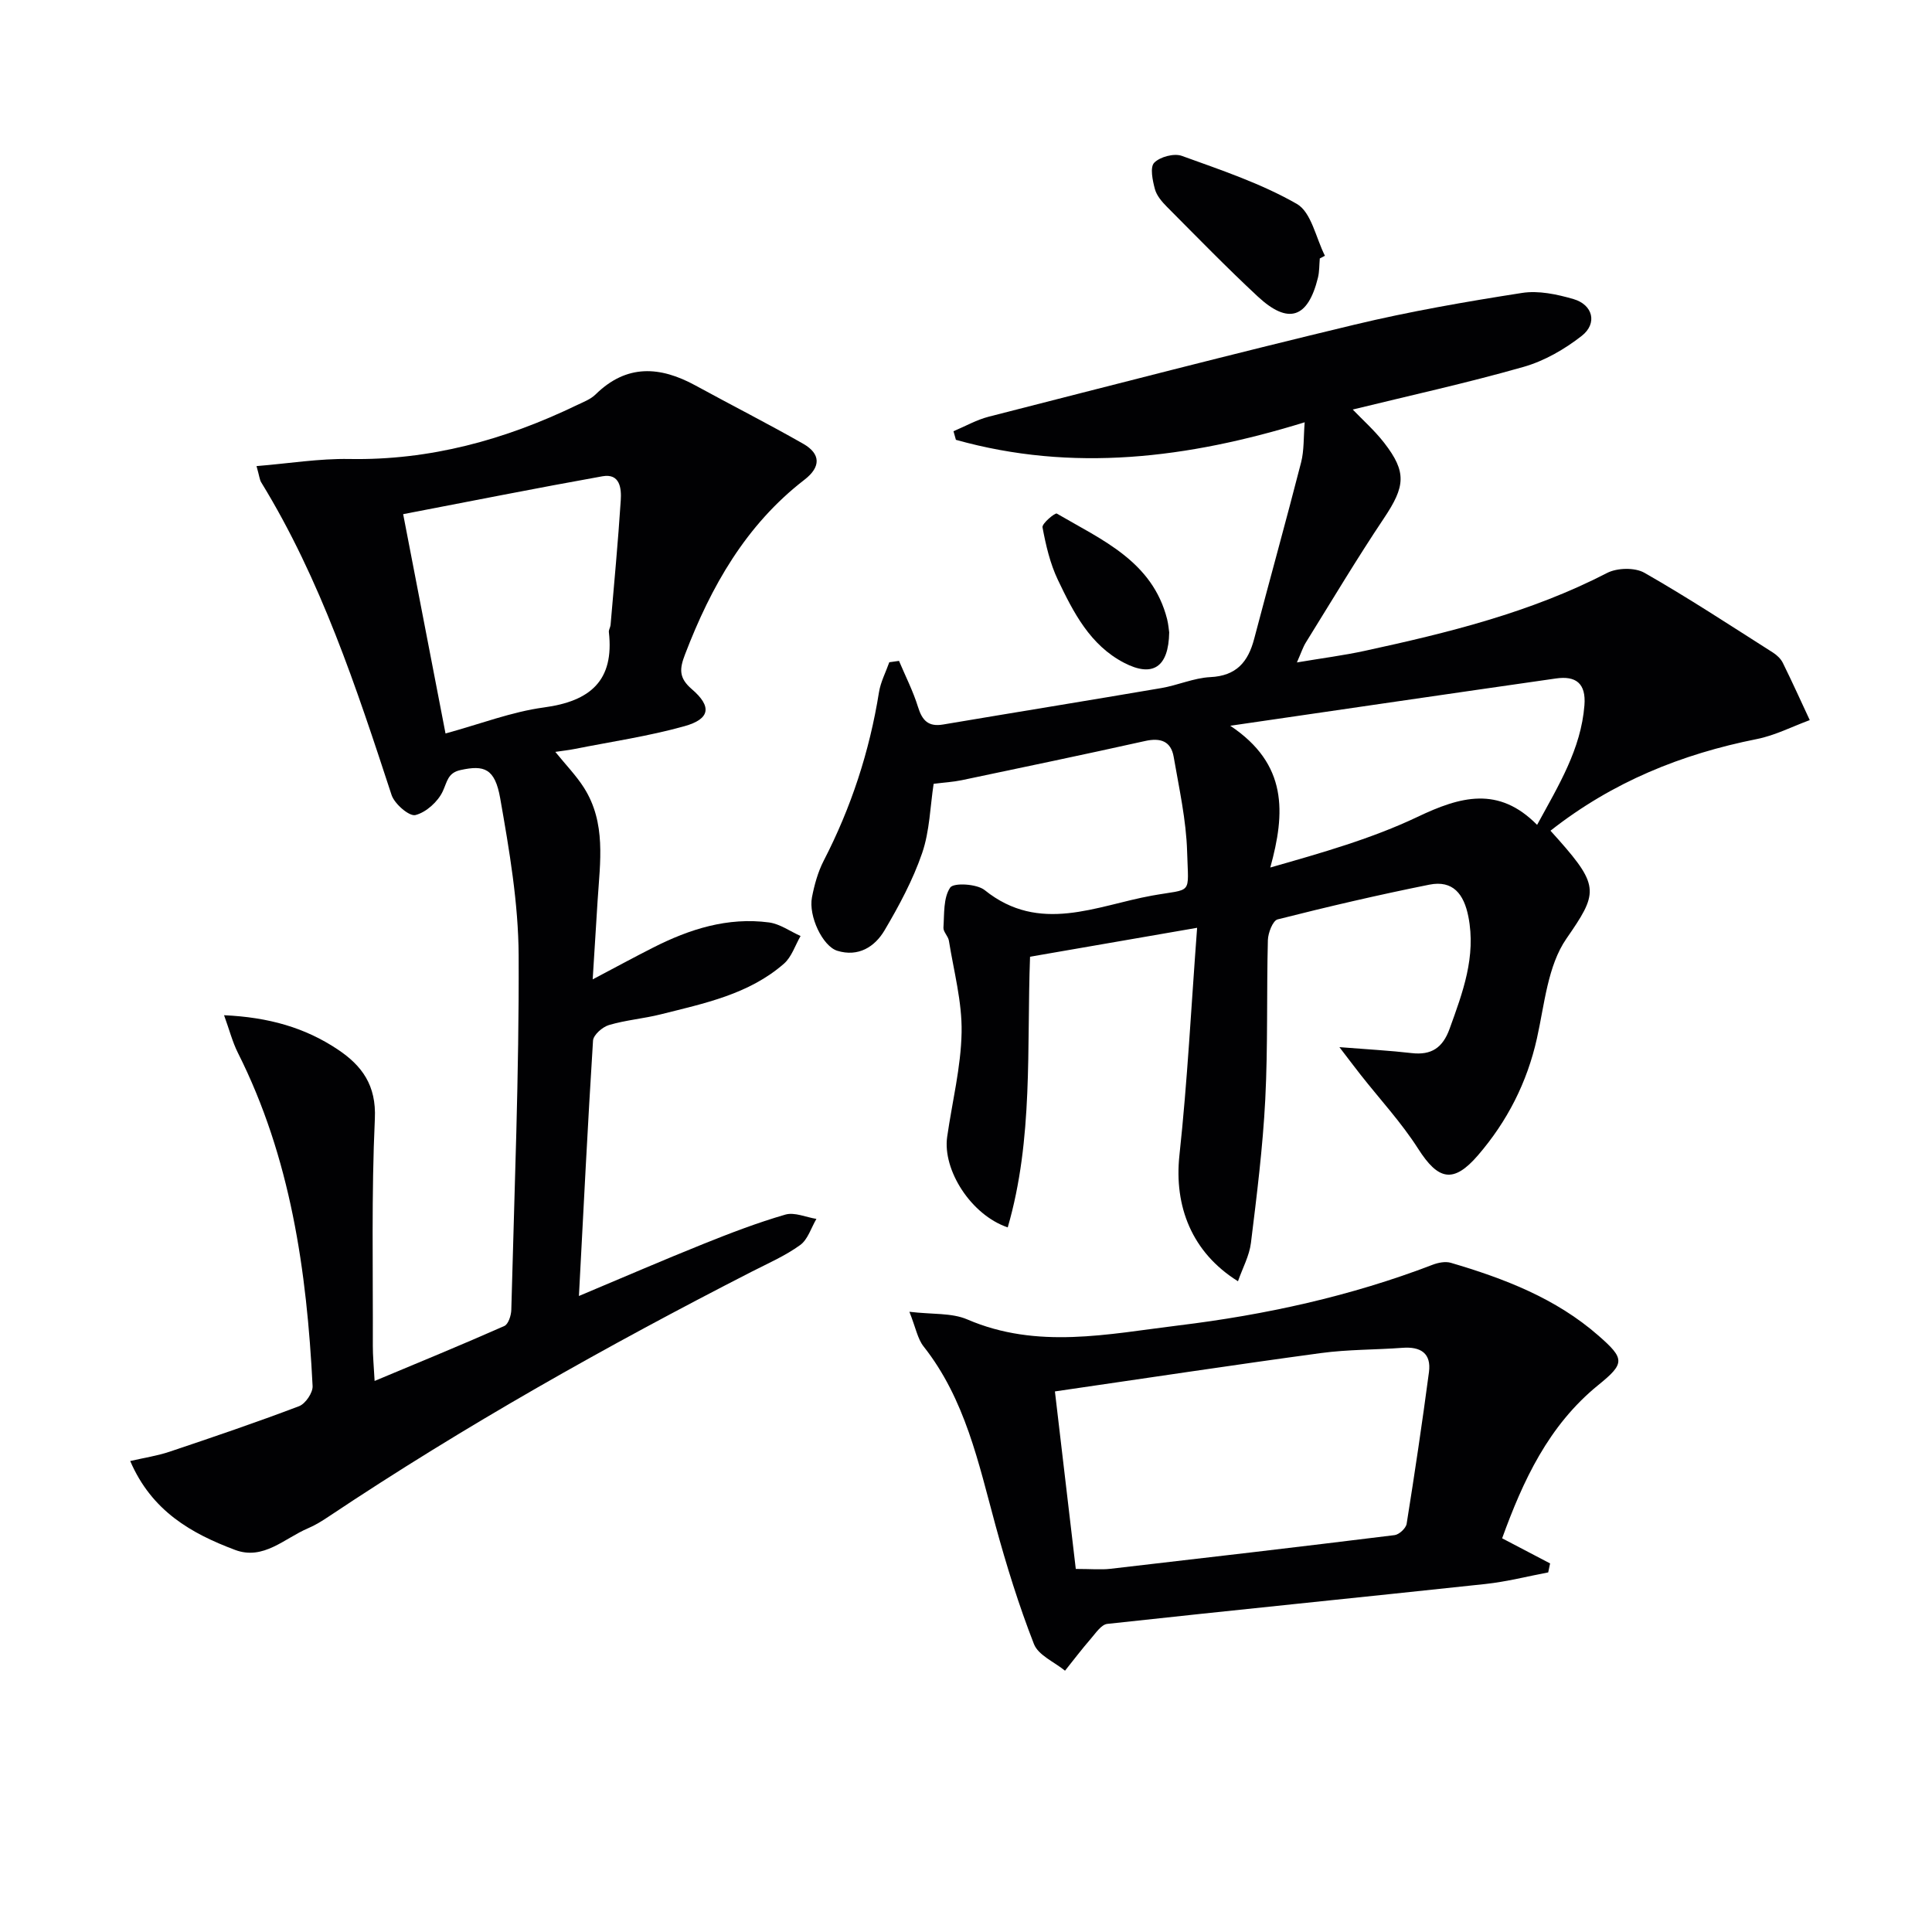
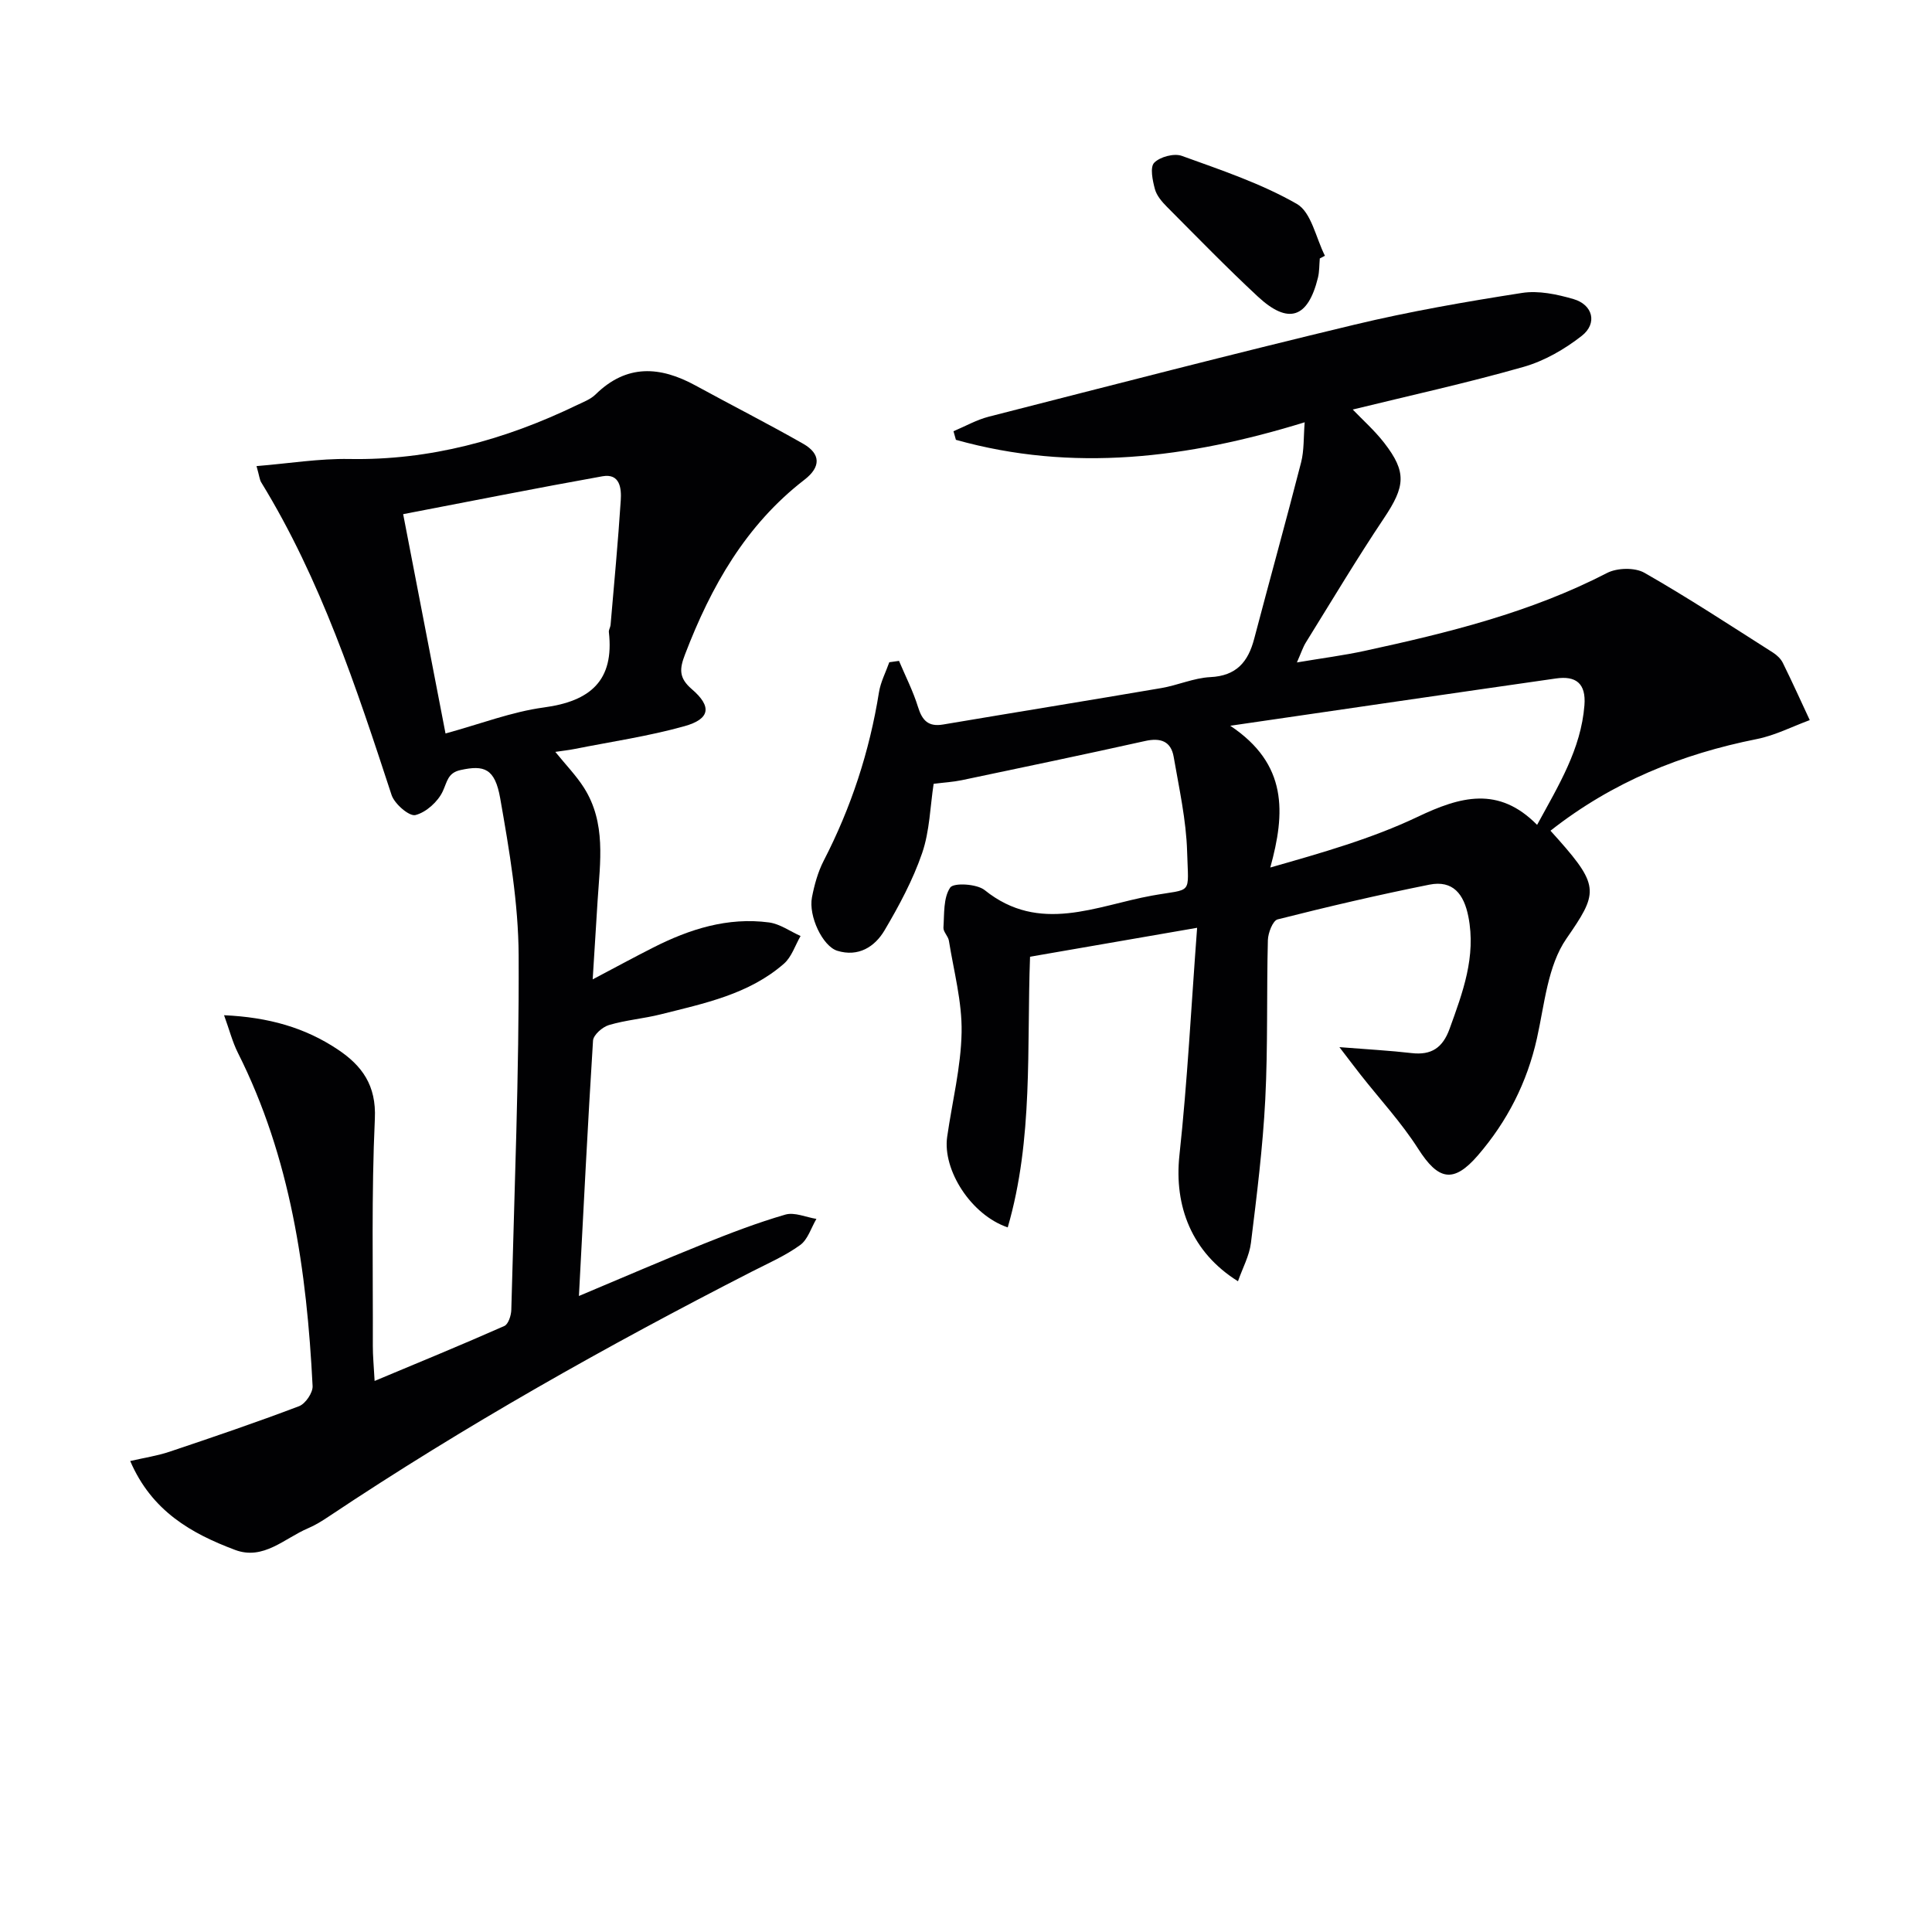
<svg xmlns="http://www.w3.org/2000/svg" enable-background="new 0 0 400 400" viewBox="0 0 400 400">
  <g fill="#010103">
    <path d="m321.01 171.99c.86.97 1.31 1.46 1.75 1.95 8.49 9.59 7.98 11.1 1.56 20.38-3.89 5.61-4.54 13.6-6.11 20.64-2.04 9.17-6.17 17.22-12.21 24.23-5.11 5.93-8.25 5.12-12.37-1.33-3.47-5.44-7.92-10.24-11.93-15.34-1.18-1.5-2.32-3.02-4.39-5.72 5.93.47 10.45.71 14.94 1.23 4.11.48 6.45-1.1 7.87-5.02 2.72-7.53 5.52-14.93 3.89-23.23-.92-4.67-3.19-7.6-8.08-6.62-10.53 2.11-21 4.55-31.41 7.19-1 .25-1.98 2.8-2.02 4.3-.28 10.99.02 22.01-.54 32.98-.51 9.93-1.75 19.84-2.97 29.72-.33 2.65-1.72 5.18-2.68 7.92-9.57-5.96-13.26-15.55-12.12-26.11 1.66-15.33 2.43-30.75 3.66-47.07-12.37 2.14-23.36 4.05-34.59 5.99-.7 18.88.71 37.7-4.62 56.04-7.63-2.59-13.51-11.91-12.54-18.74 1.03-7.23 2.86-14.43 2.99-21.67.11-6.3-1.62-12.63-2.63-18.94-.15-.95-1.19-1.85-1.13-2.72.19-2.85-.04-6.17 1.4-8.29.71-1.04 5.51-.78 7.14.53 11.37 9.15 23.15 3.21 34.62 1.14 8.54-1.54 7.55.09 7.29-9.11-.19-6.56-1.66-13.1-2.78-19.61-.56-3.26-2.72-4.01-5.93-3.29-12.63 2.81-25.29 5.45-37.95 8.11-1.77.37-3.6.47-5.82.75-.72 4.68-.81 9.76-2.38 14.34-1.91 5.57-4.77 10.89-7.78 15.99-2.03 3.44-5.44 5.57-9.78 4.24-3.04-.93-6.01-7.19-5.25-11.08.5-2.58 1.23-5.23 2.42-7.55 5.69-11.03 9.49-22.63 11.45-34.88.34-2.14 1.41-4.16 2.14-6.23.67-.09 1.34-.18 2.01-.28 1.34 3.18 2.93 6.28 3.94 9.56.87 2.8 2.15 4.13 5.2 3.61 15.05-2.54 30.11-4.97 45.15-7.54 3.42-.58 6.75-2.1 10.16-2.27 5.42-.26 7.84-3.16 9.09-7.95 3.2-12.18 6.58-24.31 9.71-36.51.64-2.5.49-5.21.74-8.3-24.24 7.48-48.06 10.4-72.21 3.63-.17-.59-.33-1.18-.5-1.78 2.43-1.02 4.77-2.36 7.3-3.01 25.22-6.45 50.42-12.98 75.73-19.05 11.43-2.74 23.05-4.76 34.67-6.57 3.42-.54 7.25.28 10.66 1.27 4.03 1.17 5.01 5.04 1.71 7.62-3.55 2.78-7.77 5.21-12.08 6.43-11.73 3.34-23.67 5.96-35.33 8.82 2.04 2.13 4.51 4.32 6.5 6.88 4.73 6.09 4.36 9.04-.03 15.61-5.63 8.41-10.83 17.13-16.17 25.73-.6.96-.95 2.08-1.86 4.14 5.21-.88 9.67-1.45 14.05-2.4 17.24-3.74 34.31-7.93 50.16-16.12 2.09-1.08 5.76-1.17 7.74-.04 9.06 5.17 17.79 10.91 26.6 16.51.82.52 1.64 1.29 2.06 2.15 1.93 3.91 3.73 7.89 5.57 11.84-3.64 1.34-7.18 3.17-10.94 3.92-15.54 3.1-29.84 8.83-42.74 18.98zm-2.77-1.21c4.48-8.23 9.08-15.67 9.8-24.76.36-4.58-1.81-6.14-5.9-5.55-21.88 3.13-43.74 6.34-67.43 9.79 11.94 7.95 11.41 18.05 8.29 29.35 10.8-3.08 21.03-5.99 30.5-10.49 8.83-4.21 16.75-6.44 24.74 1.66z" />
    <path d="m119.86 268.32c9.1-3.82 17.43-7.43 25.85-10.81 5.55-2.23 11.16-4.38 16.89-6.04 1.9-.55 4.28.55 6.43.89-1.09 1.84-1.77 4.26-3.36 5.41-3.06 2.22-6.61 3.77-10 5.5-30.07 15.39-59.47 31.92-87.58 50.69-1.38.92-2.81 1.82-4.33 2.46-4.87 2.07-9.22 6.68-15.1 4.47-9.01-3.39-17.23-8-21.7-18.4 2.93-.68 5.63-1.08 8.18-1.94 8.97-3.01 17.94-6.06 26.79-9.42 1.31-.5 2.86-2.78 2.79-4.16-1.2-23.86-4.54-47.27-15.46-68.98-1.13-2.25-1.76-4.74-2.87-7.8 9.23.42 16.76 2.57 23.52 7.08 5.04 3.36 8.02 7.42 7.7 14.35-.72 15.63-.37 31.31-.42 46.97-.01 2.14.21 4.29.37 7.32 9.32-3.9 18.14-7.52 26.86-11.38.83-.37 1.41-2.18 1.44-3.34.63-24.45 1.63-48.9 1.52-73.35-.05-10.87-1.93-21.81-3.82-32.57-1.09-6.18-3.31-6.92-8.21-5.84-2.65.58-2.75 2.39-3.67 4.38-.99 2.15-3.45 4.38-5.67 4.94-1.28.32-4.33-2.31-4.94-4.16-7.31-22.29-14.62-44.55-26.99-64.73-.33-.54-.37-1.25-.97-3.36 6.66-.54 12.95-1.58 19.22-1.47 16.7.3 32.21-3.97 47.08-11.14 1.35-.65 2.86-1.21 3.89-2.22 6.44-6.33 13.36-5.87 20.71-1.85 7.41 4.05 14.95 7.88 22.29 12.06 3.62 2.07 3.7 4.78.27 7.43-12.16 9.38-19.36 22.12-24.74 36.17-1.15 2.99-1.33 4.85 1.4 7.2 4.21 3.61 3.8 6.18-1.52 7.67-7.48 2.09-15.23 3.22-22.87 4.74-1.11.22-2.25.34-3.87.58 2.19 2.7 4.33 4.9 5.94 7.43 4.61 7.28 3.33 15.37 2.82 23.33-.33 5.13-.64 10.26-1.02 16.34 4.7-2.48 8.58-4.59 12.51-6.58 7.54-3.83 15.44-6.34 23.99-5.21 2.26.3 4.37 1.84 6.54 2.81-1.12 1.93-1.84 4.32-3.43 5.72-7.27 6.36-16.52 8.23-25.53 10.5-3.54.89-7.24 1.18-10.73 2.22-1.34.4-3.2 2.04-3.28 3.21-1.1 17.37-1.96 34.77-2.92 52.88zm-27.62-116.46c7.24-1.98 13.7-4.49 20.37-5.39 9.6-1.29 14.59-5.54 13.45-15.61-.05-.46.3-.96.35-1.45.74-8.6 1.55-17.2 2.11-25.81.16-2.46-.13-5.65-3.8-4.99-13.65 2.44-27.25 5.16-41.25 7.84 2.96 15.29 5.81 30.08 8.77 45.41z" />
-     <path d="m188.28 271.59c4.75.57 8.75.19 11.98 1.58 14.49 6.25 29.14 3.03 43.72 1.25 17.99-2.19 35.65-6.05 52.64-12.57 1.15-.44 2.64-.73 3.76-.4 11.06 3.26 21.73 7.33 30.59 15.1 5.43 4.76 5.49 5.71-.04 10.19-10.36 8.4-15.63 19.89-19.93 31.75 3.58 1.87 6.75 3.54 9.93 5.2-.13.62-.26 1.24-.39 1.86-4.33.82-8.63 1.93-13 2.4-26.09 2.8-52.2 5.41-78.29 8.26-1.25.14-2.41 1.93-3.43 3.1-1.85 2.13-3.55 4.38-5.32 6.59-2.21-1.81-5.52-3.19-6.43-5.51-3.13-8.01-5.69-16.27-7.96-24.57-3.53-12.96-6.28-26.16-14.91-37.08-1.23-1.57-1.6-3.84-2.92-7.15zm34.45 53.24c3.22 0 5.24.2 7.2-.03 19.61-2.26 39.22-4.55 58.81-6.97.94-.12 2.34-1.42 2.49-2.34 1.67-10.45 3.23-20.92 4.62-31.4.52-3.92-1.73-5.32-5.46-5.04-5.63.42-11.32.33-16.91 1.09-18.04 2.44-36.04 5.18-55.07 7.94 1.5 12.68 2.9 24.61 4.32 36.75z" />
    <path d="m273.25 53.51c-.12 1.32-.07 2.69-.38 3.97-2.07 8.42-6.13 9.79-12.46 3.91-6.45-6-12.6-12.33-18.82-18.58-1.03-1.04-2.12-2.31-2.48-3.66-.48-1.78-1.05-4.52-.15-5.45 1.19-1.23 4.11-2.01 5.72-1.43 8.1 2.93 16.4 5.7 23.82 9.95 3 1.72 3.94 7.04 5.81 10.73-.36.18-.71.37-1.06.56z" />
-     <path d="m242.07 130.93c-.12 7.26-3.45 9.36-9.35 6.29-7.04-3.66-10.49-10.44-13.7-17.17-1.61-3.38-2.49-7.17-3.18-10.87-.15-.78 2.6-3.06 2.96-2.85 9.33 5.46 19.79 9.85 22.84 21.86.27 1.11.36 2.28.43 2.74z" />
  </g>
</svg>